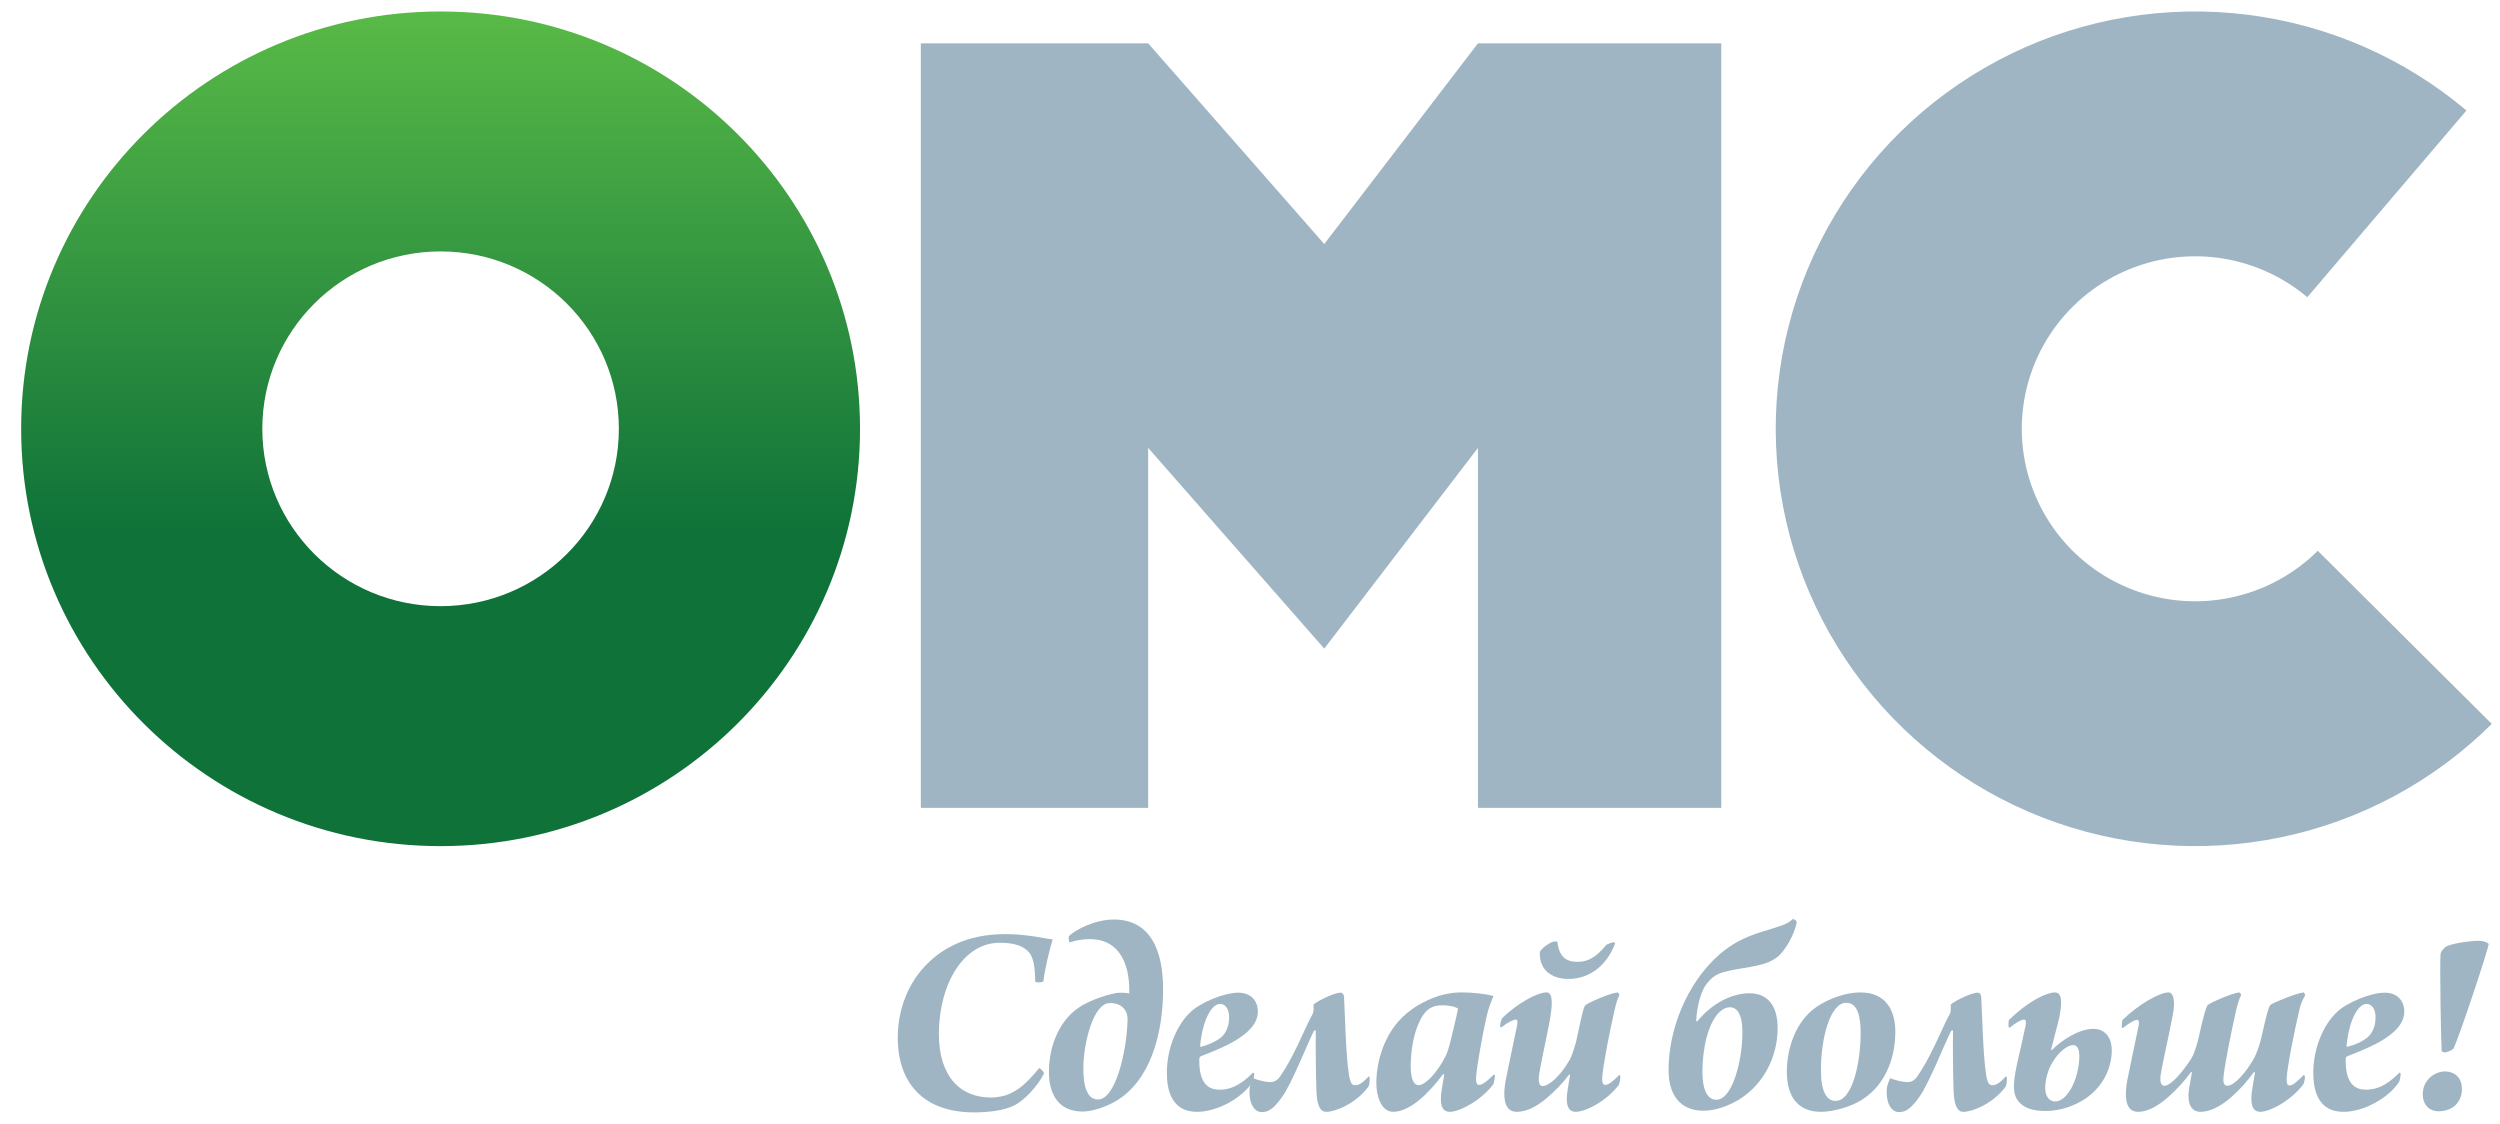
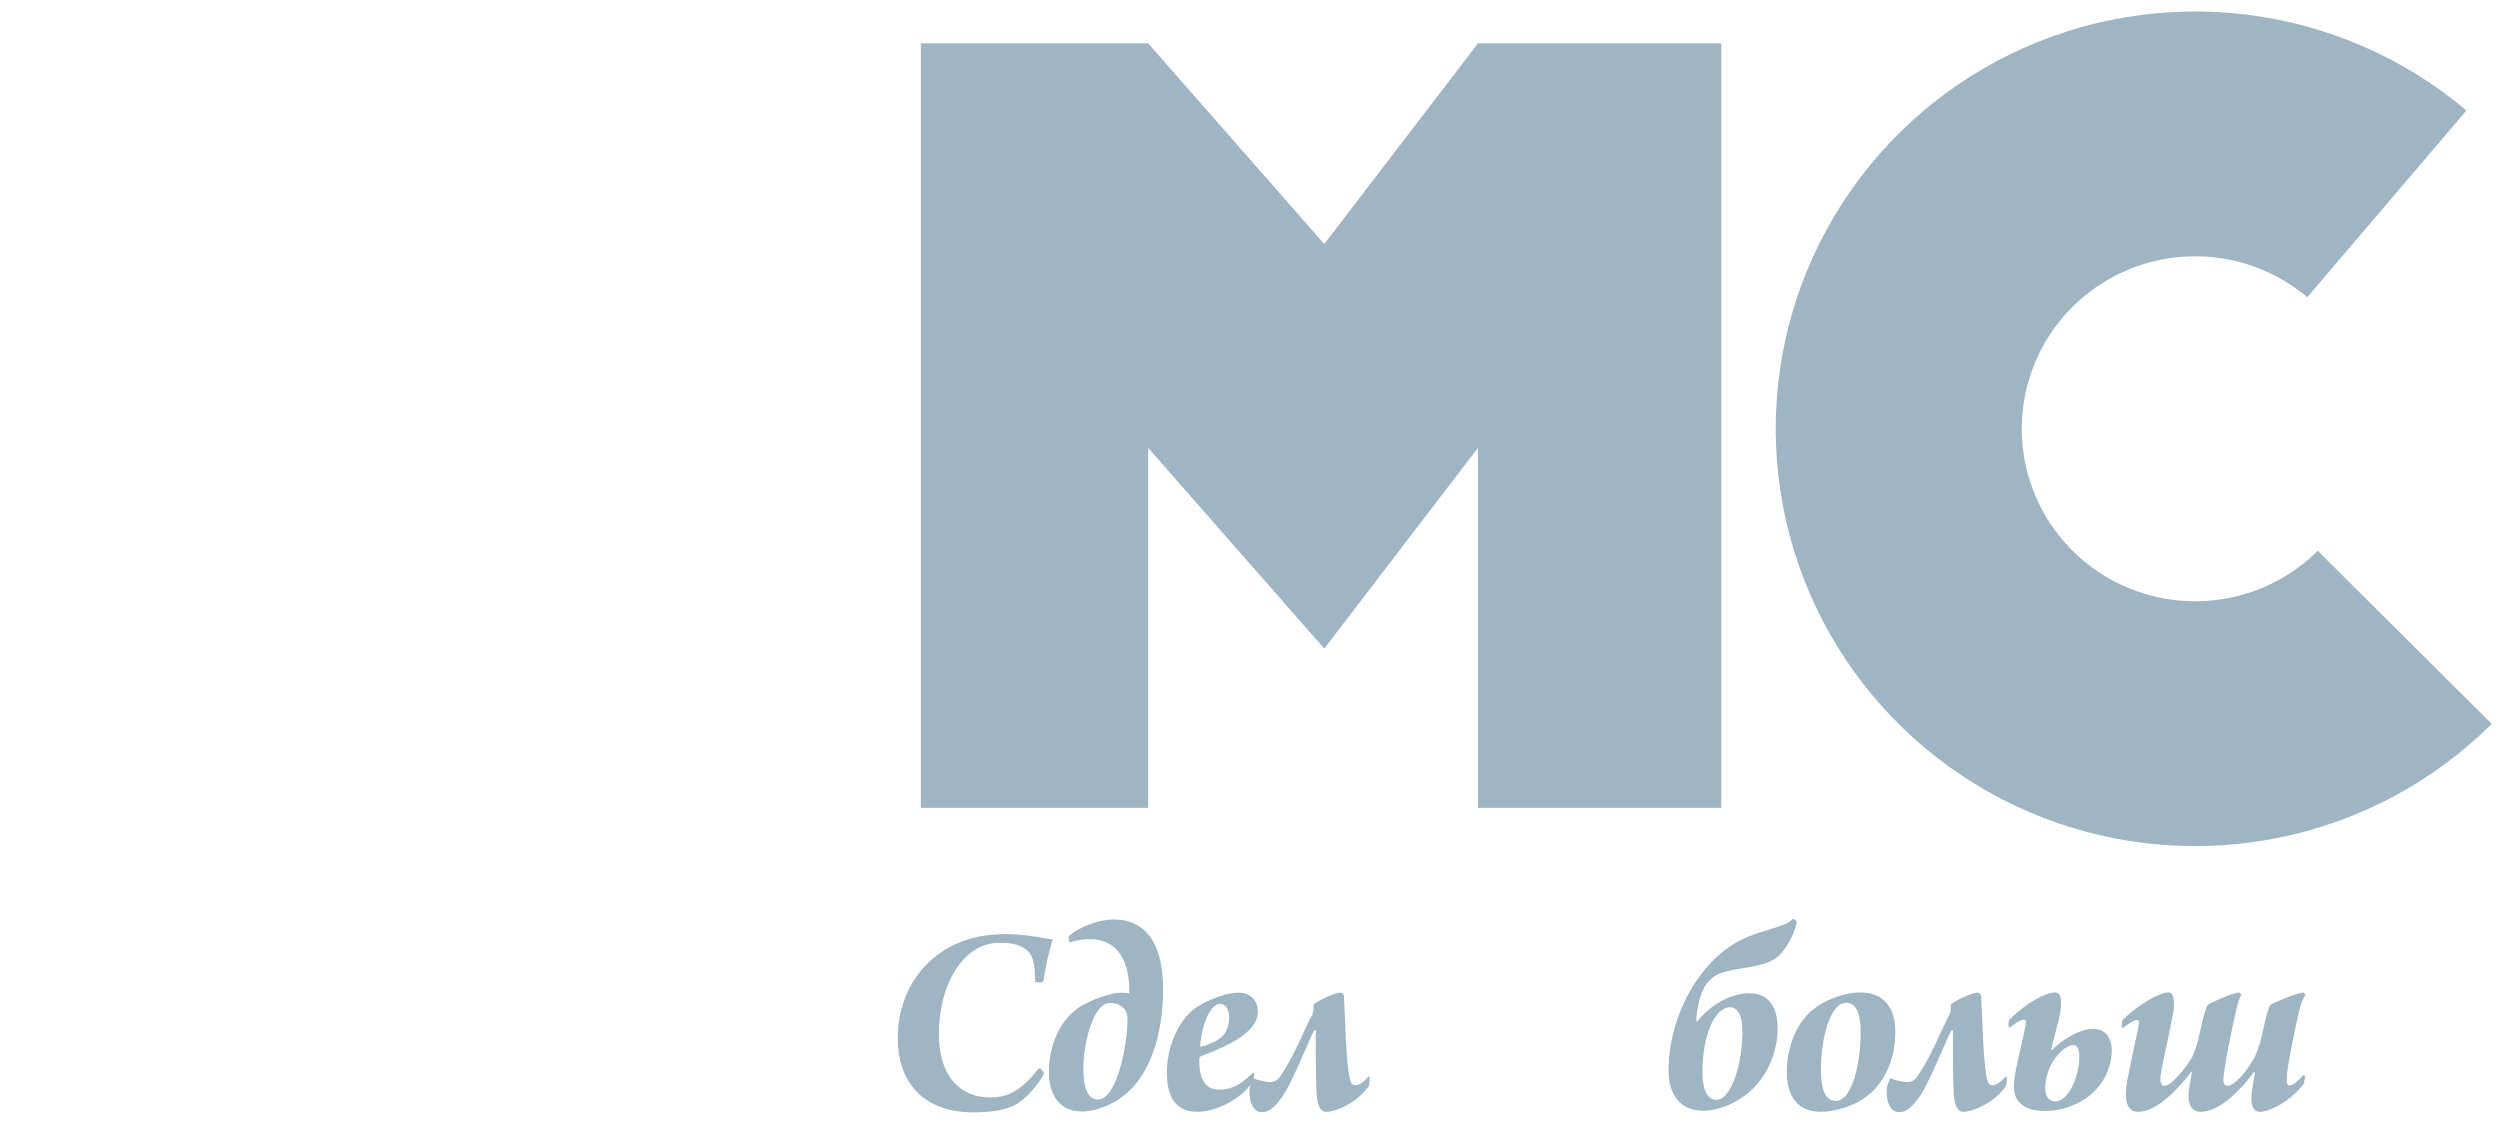
<svg xmlns="http://www.w3.org/2000/svg" width="109" height="49" viewBox="0 0 109 49" fill="none">
  <path d="M40.148 35.224V1.889H50.06L57.738 10.639L64.439 1.889H75.048V35.224H64.439V19.528L57.738 28.279L50.06 19.528V35.224H40.148Z" fill="#9FB5C3" />
  <path d="M108.641 31.561C106.128 34.061 102.939 35.778 99.461 36.504C95.984 37.229 92.369 36.93 89.059 35.645C85.749 34.359 82.888 32.142 80.824 29.265C78.76 26.387 77.583 22.974 77.437 19.442C77.291 15.91 78.183 12.412 80.003 9.376C81.823 6.34 84.492 3.897 87.685 2.345C90.877 0.794 94.455 0.202 97.981 0.641C101.506 1.08 104.827 2.531 107.537 4.817L100.598 12.959C99.478 12.014 98.106 11.414 96.648 11.232C95.191 11.051 93.712 11.296 92.392 11.937C91.073 12.578 89.969 13.588 89.217 14.843C88.465 16.098 88.096 17.544 88.156 19.004C88.217 20.464 88.703 21.875 89.556 23.064C90.41 24.254 91.593 25.17 92.961 25.701C94.329 26.233 95.823 26.356 97.26 26.056C98.698 25.757 100.016 25.047 101.055 24.014L108.641 31.561Z" fill="#9FB5C3" />
-   <path d="M37.497 18.695C37.497 28.744 29.309 36.891 19.209 36.891C9.109 36.891 0.922 28.744 0.922 18.695C0.922 8.646 9.109 0.5 19.209 0.5C29.309 0.5 37.497 8.646 37.497 18.695ZM11.437 18.695C11.437 22.966 14.917 26.429 19.209 26.429C23.502 26.429 26.982 22.966 26.982 18.695C26.982 14.424 23.502 10.962 19.209 10.962C14.917 10.962 11.437 14.424 11.437 18.695Z" fill="url(#paint0_linear_4348_15702)" />
-   <path d="M108.114 41.02C108.188 41.02 108.409 41.056 108.507 41.154C108.507 41.337 107.279 45.053 106.972 45.725C106.898 45.787 106.702 45.884 106.591 45.884C106.53 45.884 106.468 45.848 106.456 45.823C106.431 45.53 106.37 42.23 106.407 41.619C106.394 41.533 106.554 41.301 106.714 41.24C107.095 41.093 107.832 41.008 108.114 41.02ZM106.603 46.715C106.824 46.715 107.021 46.801 107.144 46.923C107.304 47.094 107.34 47.314 107.34 47.51C107.34 47.73 107.254 48.011 107.033 48.207C106.849 48.378 106.566 48.451 106.333 48.451C106.112 48.451 105.928 48.378 105.793 48.219C105.682 48.072 105.633 47.913 105.633 47.718C105.633 47.449 105.719 47.192 105.952 46.972C106.161 46.789 106.407 46.715 106.603 46.715Z" fill="#9FB5C3" />
-   <path d="M103.181 43.77C102.837 43.77 102.432 44.394 102.309 45.591C102.309 45.616 102.321 45.653 102.346 45.64C102.653 45.567 103.009 45.408 103.23 45.225C103.439 45.041 103.574 44.748 103.574 44.345C103.574 43.953 103.378 43.77 103.181 43.77ZM103.98 43.281C104.545 43.281 104.827 43.66 104.827 44.1C104.827 44.614 104.434 45.029 103.759 45.42C103.304 45.677 102.739 45.897 102.358 46.044C102.334 46.044 102.297 46.093 102.284 46.105C102.272 46.178 102.272 46.19 102.272 46.239C102.272 46.948 102.469 47.51 103.144 47.51C103.525 47.51 103.98 47.413 104.619 46.765C104.631 46.765 104.668 46.789 104.668 46.826C104.668 46.887 104.643 47.107 104.594 47.18C104.127 47.889 103.046 48.476 102.174 48.476C101.081 48.476 100.859 47.559 100.859 46.777C100.859 45.628 101.351 44.626 101.891 44.125C102.309 43.721 103.341 43.281 103.98 43.281Z" fill="#9FB5C3" />
  <path d="M92.51 44.784C92.498 44.723 92.535 44.515 92.535 44.479C93.223 43.794 94.169 43.269 94.537 43.269C94.758 43.269 94.857 43.623 94.734 44.246C94.525 45.371 94.292 46.275 94.193 46.948C94.181 47.168 94.218 47.339 94.365 47.339C94.648 47.339 95.139 46.776 95.557 46.129C95.631 46.007 95.754 45.664 95.827 45.383C96.11 44.124 96.171 43.977 96.245 43.831C96.356 43.721 97.326 43.293 97.633 43.269C97.67 43.281 97.731 43.366 97.707 43.403C97.633 43.525 97.547 43.819 97.498 44.039C97.301 44.882 96.97 46.556 96.945 46.96C96.921 47.18 96.957 47.339 97.117 47.339C97.4 47.339 97.903 46.813 98.296 46.104C98.358 45.982 98.493 45.64 98.567 45.359C98.849 44.1 98.898 43.965 98.984 43.819C99.095 43.721 100.139 43.293 100.446 43.269C100.471 43.281 100.495 43.379 100.508 43.403C100.385 43.574 100.299 43.819 100.25 44.039C100.053 44.882 99.709 46.556 99.697 47.045C99.697 47.229 99.722 47.327 99.82 47.327C99.967 47.327 100.139 47.18 100.446 46.862L100.495 46.923C100.508 46.984 100.459 47.204 100.434 47.265C99.894 47.987 98.972 48.475 98.542 48.475C98.149 48.475 98.124 48.023 98.186 47.559C98.235 47.217 98.272 47.058 98.321 46.752H98.26C98.002 47.119 97.658 47.51 97.264 47.852C96.785 48.268 96.331 48.475 95.938 48.475C95.545 48.475 95.336 48.121 95.446 47.437C95.496 47.204 95.52 47.009 95.569 46.752C95.569 46.74 95.532 46.74 95.52 46.752C95.25 47.119 94.93 47.485 94.525 47.84C94.046 48.255 93.616 48.475 93.223 48.475C92.867 48.475 92.559 48.219 92.744 47.131C92.793 46.862 93.112 45.359 93.247 44.711C93.272 44.576 93.26 44.466 93.174 44.466C93.075 44.466 92.83 44.601 92.559 44.821C92.547 44.821 92.51 44.809 92.51 44.784Z" fill="#9FB5C3" />
  <path d="M87.624 44.809C87.612 44.796 87.588 44.796 87.575 44.772C87.563 44.699 87.575 44.503 87.588 44.479C88.472 43.599 89.283 43.269 89.59 43.269C89.909 43.269 89.922 43.696 89.774 44.417L89.43 45.75C89.43 45.786 89.455 45.799 89.467 45.774C89.897 45.346 90.647 44.858 91.273 44.858C91.74 44.858 92.096 45.188 92.072 45.872C92.035 46.776 91.543 47.473 90.941 47.889C90.45 48.219 89.836 48.439 89.185 48.439C88.57 48.439 88.227 48.28 88.018 48.035C87.87 47.864 87.796 47.644 87.809 47.278C87.821 46.728 88.141 45.603 88.312 44.735C88.337 44.589 88.349 44.454 88.251 44.454C88.116 44.454 87.821 44.638 87.624 44.809ZM90.659 46.043C90.659 45.713 90.548 45.566 90.389 45.566C90.131 45.566 89.75 45.884 89.516 46.275C89.246 46.691 89.172 47.155 89.172 47.449C89.172 47.84 89.381 48.023 89.602 48.023C90.168 48.023 90.659 46.972 90.659 46.043Z" fill="#9FB5C3" />
  <path d="M87.461 46.924C87.473 46.936 87.498 46.96 87.498 46.997C87.51 47.07 87.486 47.303 87.449 47.376C86.896 48.121 85.999 48.476 85.606 48.476C85.323 48.476 85.201 48.158 85.176 47.559C85.151 46.814 85.139 45.481 85.151 44.956C85.151 44.907 85.078 44.919 85.066 44.956C84.844 45.359 84.12 47.217 83.69 47.816C83.284 48.39 83.051 48.488 82.793 48.488C82.437 48.488 82.216 48.036 82.265 47.474C82.265 47.364 82.375 47.083 82.412 47.009C82.584 47.083 82.94 47.18 83.174 47.18C83.321 47.18 83.493 47.107 83.616 46.899C83.96 46.398 84.267 45.787 84.611 45.029C84.722 44.785 84.918 44.369 84.992 44.247C85.029 44.186 85.041 44.125 85.053 44.063V43.807C85.066 43.733 85.901 43.281 86.233 43.281C86.331 43.281 86.38 43.391 86.38 43.452C86.417 44.039 86.454 45.921 86.589 46.814C86.65 47.254 86.749 47.315 86.847 47.315C86.982 47.315 87.129 47.29 87.461 46.924Z" fill="#9FB5C3" />
  <path d="M81.113 43.269C82.206 43.269 82.636 44.026 82.636 44.98C82.636 46.214 82.144 47.449 80.99 48.06C80.56 48.28 79.921 48.475 79.393 48.475C78.398 48.475 77.906 47.828 77.906 46.728C77.906 45.689 78.312 44.503 79.196 43.904C79.786 43.501 80.535 43.269 81.113 43.269ZM79.393 46.642C79.393 47.62 79.651 47.999 80.031 47.999C80.781 47.999 81.125 46.275 81.125 45.041C81.125 44.381 81.014 43.721 80.498 43.721C79.823 43.709 79.393 45.2 79.393 46.642Z" fill="#9FB5C3" />
  <path d="M76.276 43.305C77.148 43.305 77.517 43.953 77.504 44.858C77.504 46.056 76.878 47.425 75.563 48.085C74.986 48.366 74.568 48.427 74.261 48.427C73.229 48.427 72.75 47.693 72.75 46.679C72.738 44.931 73.524 42.89 74.949 41.631C75.514 41.142 76.018 40.885 76.73 40.653C77.541 40.396 77.922 40.323 78.168 40.066C78.205 40.066 78.327 40.14 78.34 40.189C78.266 40.702 77.811 41.509 77.455 41.753C77.148 41.961 76.951 42.059 75.957 42.218C74.974 42.389 74.777 42.45 74.421 42.878C74.175 43.183 73.991 43.831 73.954 44.491C73.954 44.528 73.966 44.54 74.003 44.528C74.63 43.758 75.502 43.305 76.276 43.305ZM75.428 43.917C75.023 43.917 74.63 44.393 74.409 45.224C74.298 45.628 74.224 46.227 74.224 46.703C74.224 47.51 74.433 47.95 74.839 47.95C75.502 47.95 75.969 46.325 75.969 45.004C75.969 44.222 75.735 43.917 75.428 43.917Z" fill="#9FB5C3" />
-   <path d="M66.145 44.711C66.17 44.564 66.17 44.454 66.096 44.454C65.986 44.454 65.728 44.576 65.457 44.796C65.445 44.808 65.408 44.772 65.408 44.76C65.396 44.686 65.445 44.466 65.482 44.405C66.157 43.733 67.042 43.268 67.423 43.268C67.632 43.268 67.755 43.513 67.558 44.564C67.362 45.591 67.153 46.446 67.091 46.972C67.079 47.192 67.116 47.351 67.263 47.351C67.533 47.351 68.037 46.911 68.442 46.202C68.516 46.08 68.627 45.737 68.713 45.444C68.995 44.148 69.02 43.989 69.118 43.831C69.229 43.721 70.224 43.293 70.531 43.268C70.568 43.281 70.605 43.366 70.605 43.403C70.543 43.501 70.469 43.708 70.396 44.038C70.199 44.882 69.892 46.446 69.855 46.984C69.843 47.155 69.88 47.302 69.978 47.302C70.126 47.302 70.322 47.155 70.605 46.862C70.617 46.862 70.629 46.886 70.641 46.911C70.666 46.984 70.605 47.241 70.58 47.302C70.027 48.023 69.13 48.475 68.701 48.475C68.295 48.475 68.27 48.023 68.344 47.546L68.455 46.862C68.455 46.85 68.418 46.85 68.406 46.862C68.16 47.192 67.828 47.546 67.423 47.889C66.944 48.292 66.514 48.475 66.133 48.475C65.777 48.475 65.457 48.219 65.642 47.131C65.691 46.862 66.01 45.358 66.145 44.711ZM68.787 41.936C69.229 41.936 69.597 41.74 70.04 41.191C70.052 41.178 70.261 41.093 70.334 41.081C70.371 41.081 70.42 41.105 70.42 41.129C70.101 42.009 69.376 42.682 68.381 42.682C67.632 42.682 67.091 42.266 67.14 41.496C67.214 41.337 67.558 41.105 67.718 41.056C67.767 41.044 67.865 41.044 67.902 41.056C67.976 41.716 68.27 41.936 68.787 41.936Z" fill="#9FB5C3" />
-   <path d="M65.131 46.85C65.131 46.85 65.18 46.874 65.18 46.899C65.18 46.972 65.143 47.192 65.106 47.278C64.59 47.962 63.656 48.475 63.214 48.475C62.858 48.475 62.747 48.145 62.87 47.437L62.968 46.862C62.981 46.825 62.932 46.813 62.907 46.85C62.33 47.62 61.494 48.475 60.745 48.475C60.204 48.475 60.008 47.754 60.008 47.229C60.008 46.288 60.34 45.139 61.138 44.356C61.605 43.892 62.612 43.269 63.693 43.269C64.172 43.269 64.713 43.317 65.118 43.428C64.995 43.696 64.897 43.99 64.836 44.234C64.664 44.955 64.381 46.508 64.357 46.984C64.344 47.192 64.394 47.302 64.48 47.302C64.615 47.302 64.787 47.192 65.131 46.85ZM61.85 47.314C62.133 47.314 62.649 46.801 63.03 46.043C63.153 45.799 63.239 45.407 63.349 44.955C63.472 44.442 63.546 44.124 63.57 43.977C63.423 43.867 63.104 43.831 62.895 43.831C62.403 43.831 62.072 44.014 61.777 44.809C61.605 45.261 61.507 45.933 61.507 46.483C61.507 47.094 61.666 47.314 61.85 47.314Z" fill="#9FB5C3" />
  <path d="M59.68 46.924C59.692 46.936 59.717 46.96 59.717 46.997C59.729 47.07 59.704 47.303 59.667 47.376C59.115 48.121 58.218 48.476 57.825 48.476C57.542 48.476 57.419 48.158 57.395 47.559C57.37 46.814 57.358 45.481 57.37 44.956C57.37 44.907 57.297 44.919 57.284 44.956C57.063 45.359 56.338 47.217 55.908 47.816C55.503 48.39 55.27 48.488 55.012 48.488C54.655 48.488 54.434 48.036 54.483 47.474C54.483 47.364 54.594 47.083 54.631 47.009C54.803 47.083 55.159 47.18 55.392 47.18C55.54 47.18 55.712 47.107 55.835 46.899C56.179 46.398 56.486 45.787 56.83 45.029C56.94 44.785 57.137 44.369 57.211 44.247C57.247 44.186 57.26 44.125 57.272 44.063V43.807C57.284 43.733 58.12 43.281 58.451 43.281C58.55 43.281 58.599 43.391 58.599 43.452C58.636 44.039 58.672 45.921 58.808 46.814C58.869 47.254 58.967 47.315 59.066 47.315C59.201 47.315 59.348 47.29 59.68 46.924Z" fill="#9FB5C3" />
  <path d="M53.197 43.77C52.853 43.77 52.447 44.394 52.325 45.591C52.325 45.616 52.337 45.653 52.361 45.64C52.669 45.567 53.025 45.408 53.246 45.225C53.455 45.041 53.59 44.748 53.59 44.345C53.59 43.953 53.393 43.77 53.197 43.77ZM53.995 43.281C54.56 43.281 54.843 43.66 54.843 44.1C54.843 44.614 54.45 45.029 53.774 45.42C53.32 45.677 52.755 45.897 52.374 46.044C52.349 46.044 52.312 46.093 52.3 46.105C52.288 46.178 52.288 46.19 52.288 46.239C52.288 46.948 52.484 47.51 53.16 47.51C53.541 47.51 53.995 47.413 54.634 46.765C54.646 46.765 54.683 46.789 54.683 46.826C54.683 46.887 54.659 47.107 54.61 47.18C54.143 47.889 53.062 48.476 52.19 48.476C51.096 48.476 50.875 47.559 50.875 46.777C50.875 45.628 51.366 44.626 51.907 44.125C52.325 43.721 53.356 43.281 53.995 43.281Z" fill="#9FB5C3" />
  <path d="M49.163 44.467C49.163 44.271 49.126 44.149 49.053 44.039C48.905 43.819 48.672 43.733 48.389 43.733C47.652 43.733 47.247 45.518 47.234 46.508C47.222 47.351 47.394 47.938 47.873 47.938C48.635 47.938 49.126 45.86 49.163 44.467ZM49.237 43.318C49.274 41.79 48.635 40.946 47.529 40.946C47.185 40.946 46.903 40.995 46.632 41.093C46.608 41.032 46.571 40.861 46.608 40.812C46.89 40.531 47.75 40.091 48.561 40.091C50.158 40.091 50.723 41.435 50.711 43.195C50.699 45.029 50.183 47.107 48.647 48.011C48.143 48.304 47.578 48.463 47.197 48.463C46.055 48.463 45.711 47.559 45.736 46.679C45.736 45.787 46.08 44.601 47.001 43.953C47.492 43.599 48.487 43.281 48.844 43.281C48.991 43.281 49.175 43.293 49.237 43.318Z" fill="#9FB5C3" />
  <path d="M45.136 42.804C45.123 41.888 45.001 41.57 44.669 41.35C44.411 41.179 44.054 41.105 43.588 41.105C42.015 41.105 40.947 42.878 40.934 45.066C40.934 46.911 41.843 47.852 43.207 47.852C43.489 47.852 43.833 47.779 44.005 47.694C44.374 47.535 44.73 47.278 45.308 46.569C45.369 46.581 45.529 46.74 45.516 46.813C45.246 47.351 44.657 47.975 44.251 48.182C43.784 48.427 43.072 48.5 42.47 48.5C40.136 48.5 39.141 47.082 39.141 45.249C39.141 43.587 39.964 41.937 41.684 41.154C42.249 40.898 42.949 40.727 43.858 40.727C44.325 40.727 44.742 40.776 45.148 40.837C45.48 40.898 45.774 40.947 45.897 40.959C45.75 41.435 45.566 42.206 45.492 42.78C45.43 42.853 45.197 42.841 45.136 42.804Z" fill="#9FB5C3" />
  <defs>
    <linearGradient id="paint0_linear_4348_15702" x1="19.209" y1="0.5" x2="19.209" y2="36.891" gradientUnits="userSpaceOnUse">
      <stop stop-color="#59BA47" />
      <stop offset="0.622" stop-color="#0F7239" />
    </linearGradient>
  </defs>
</svg>